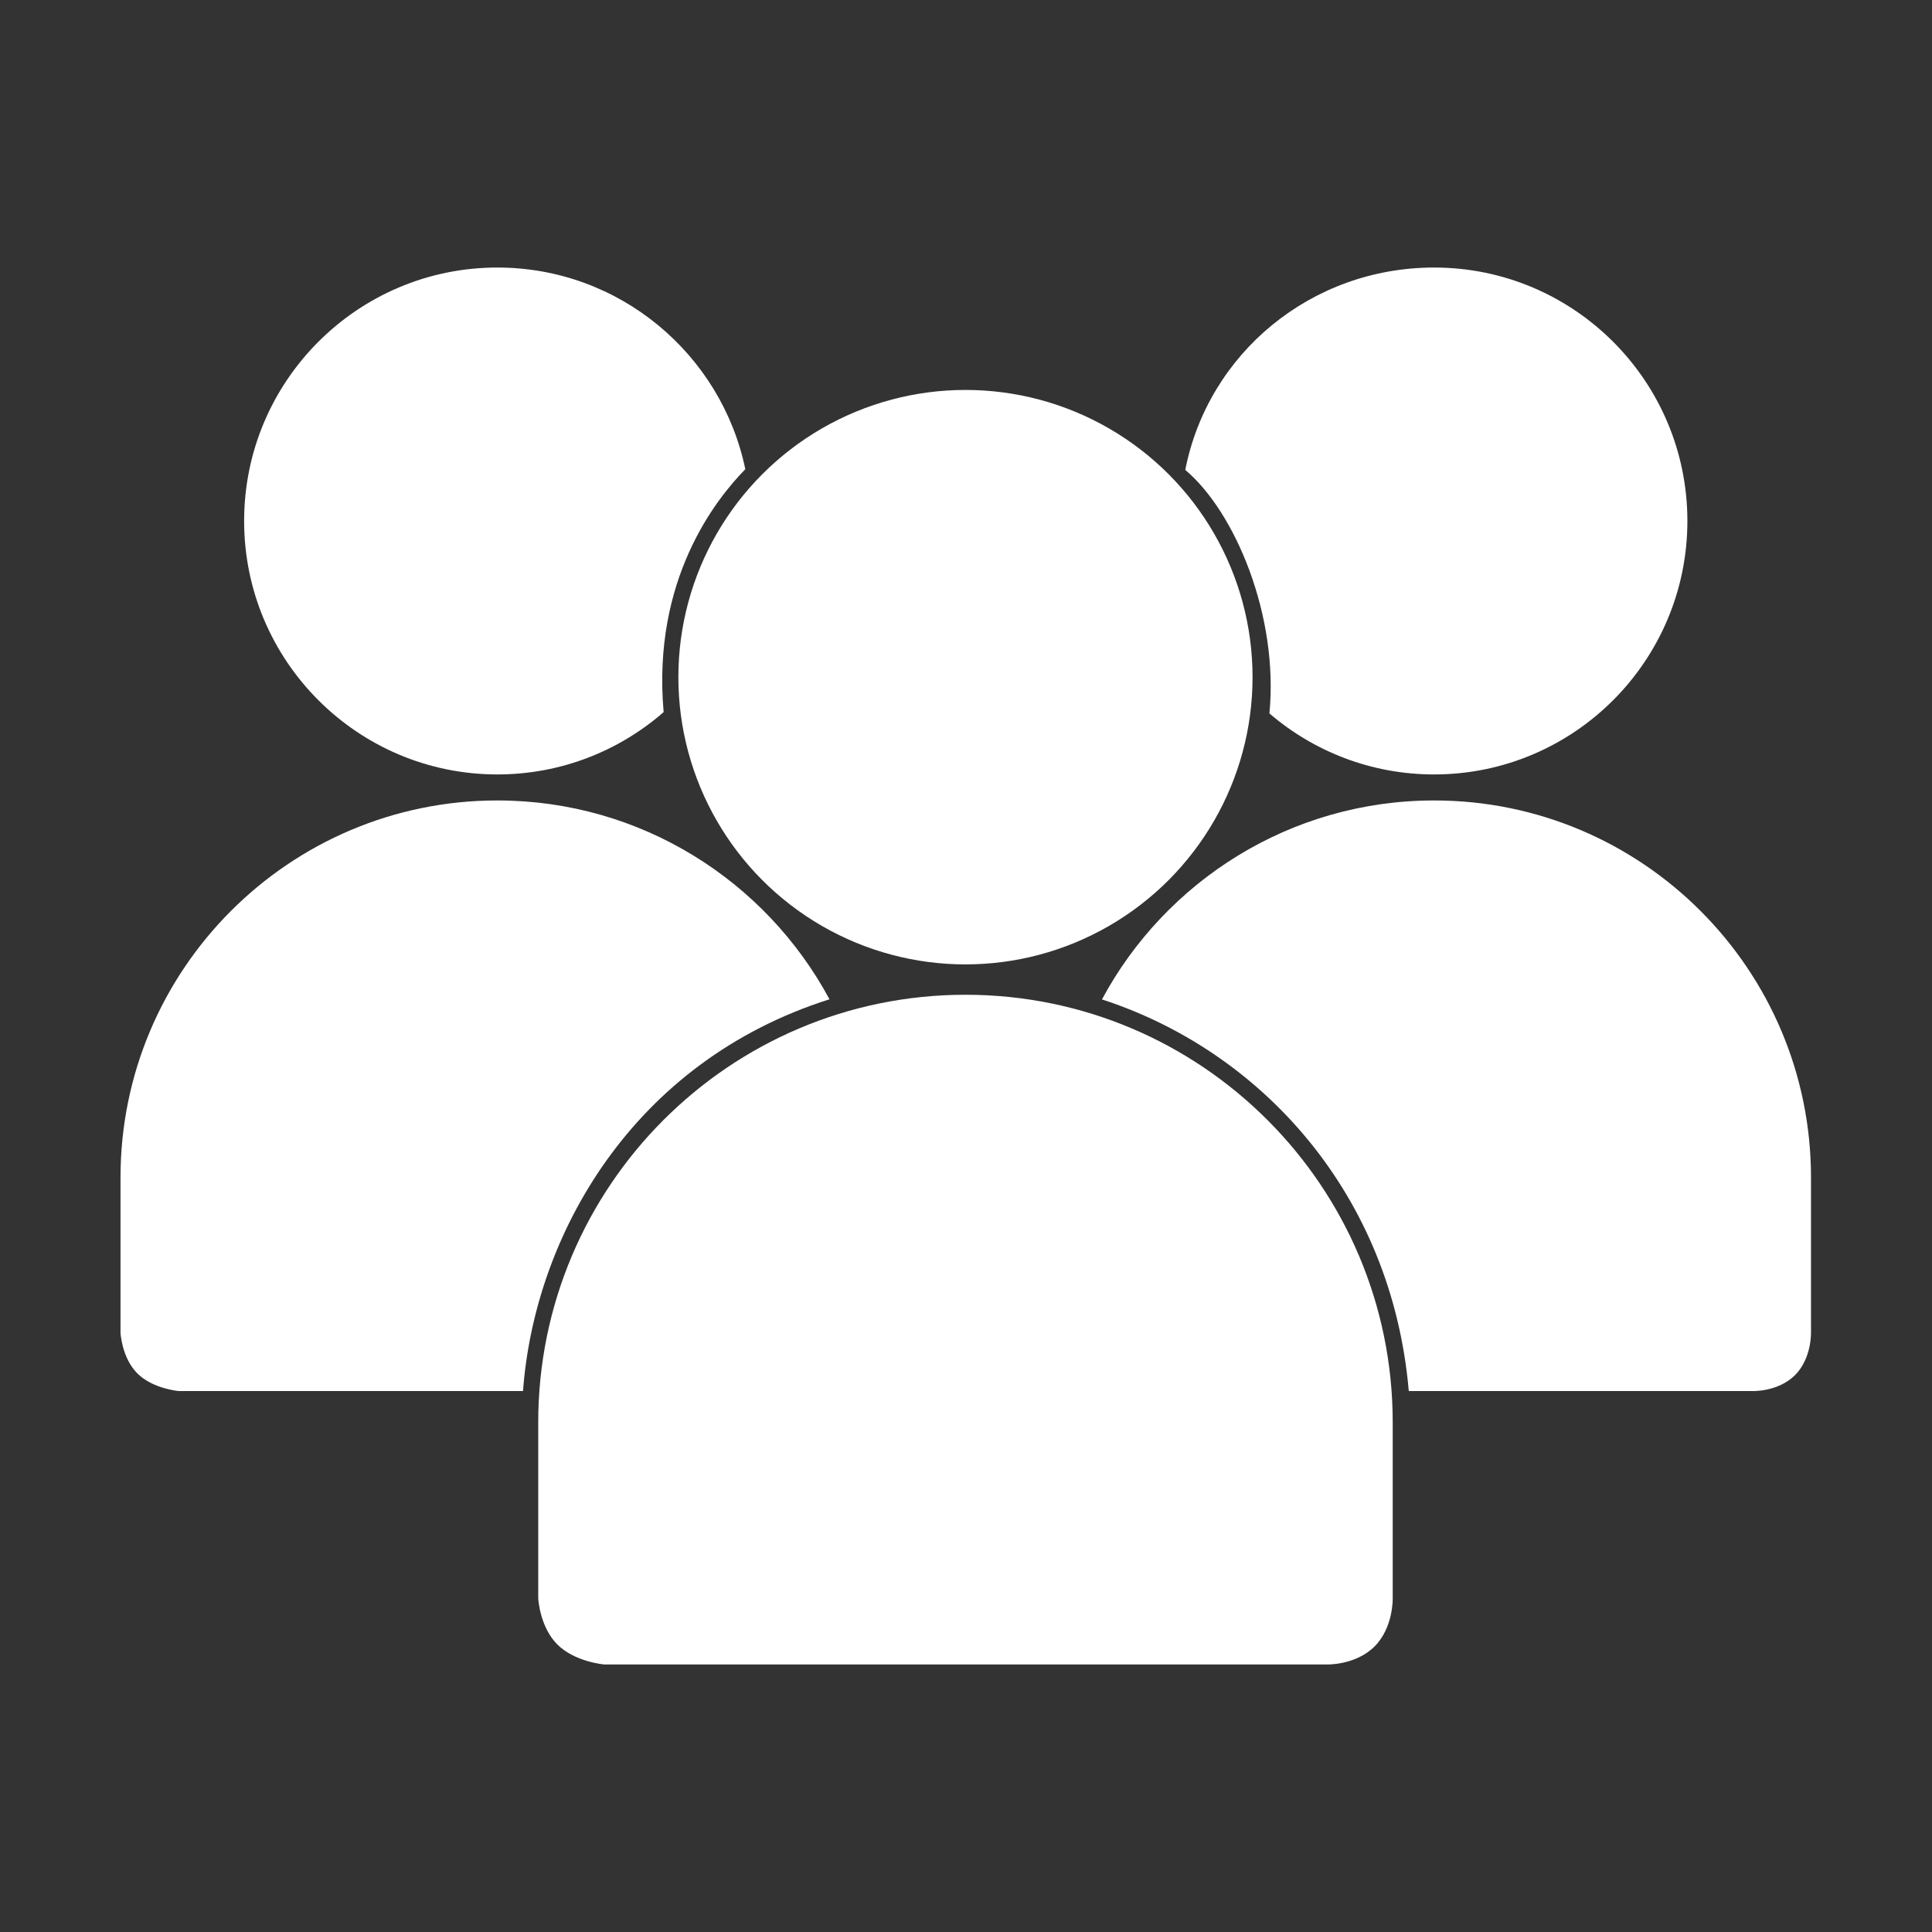
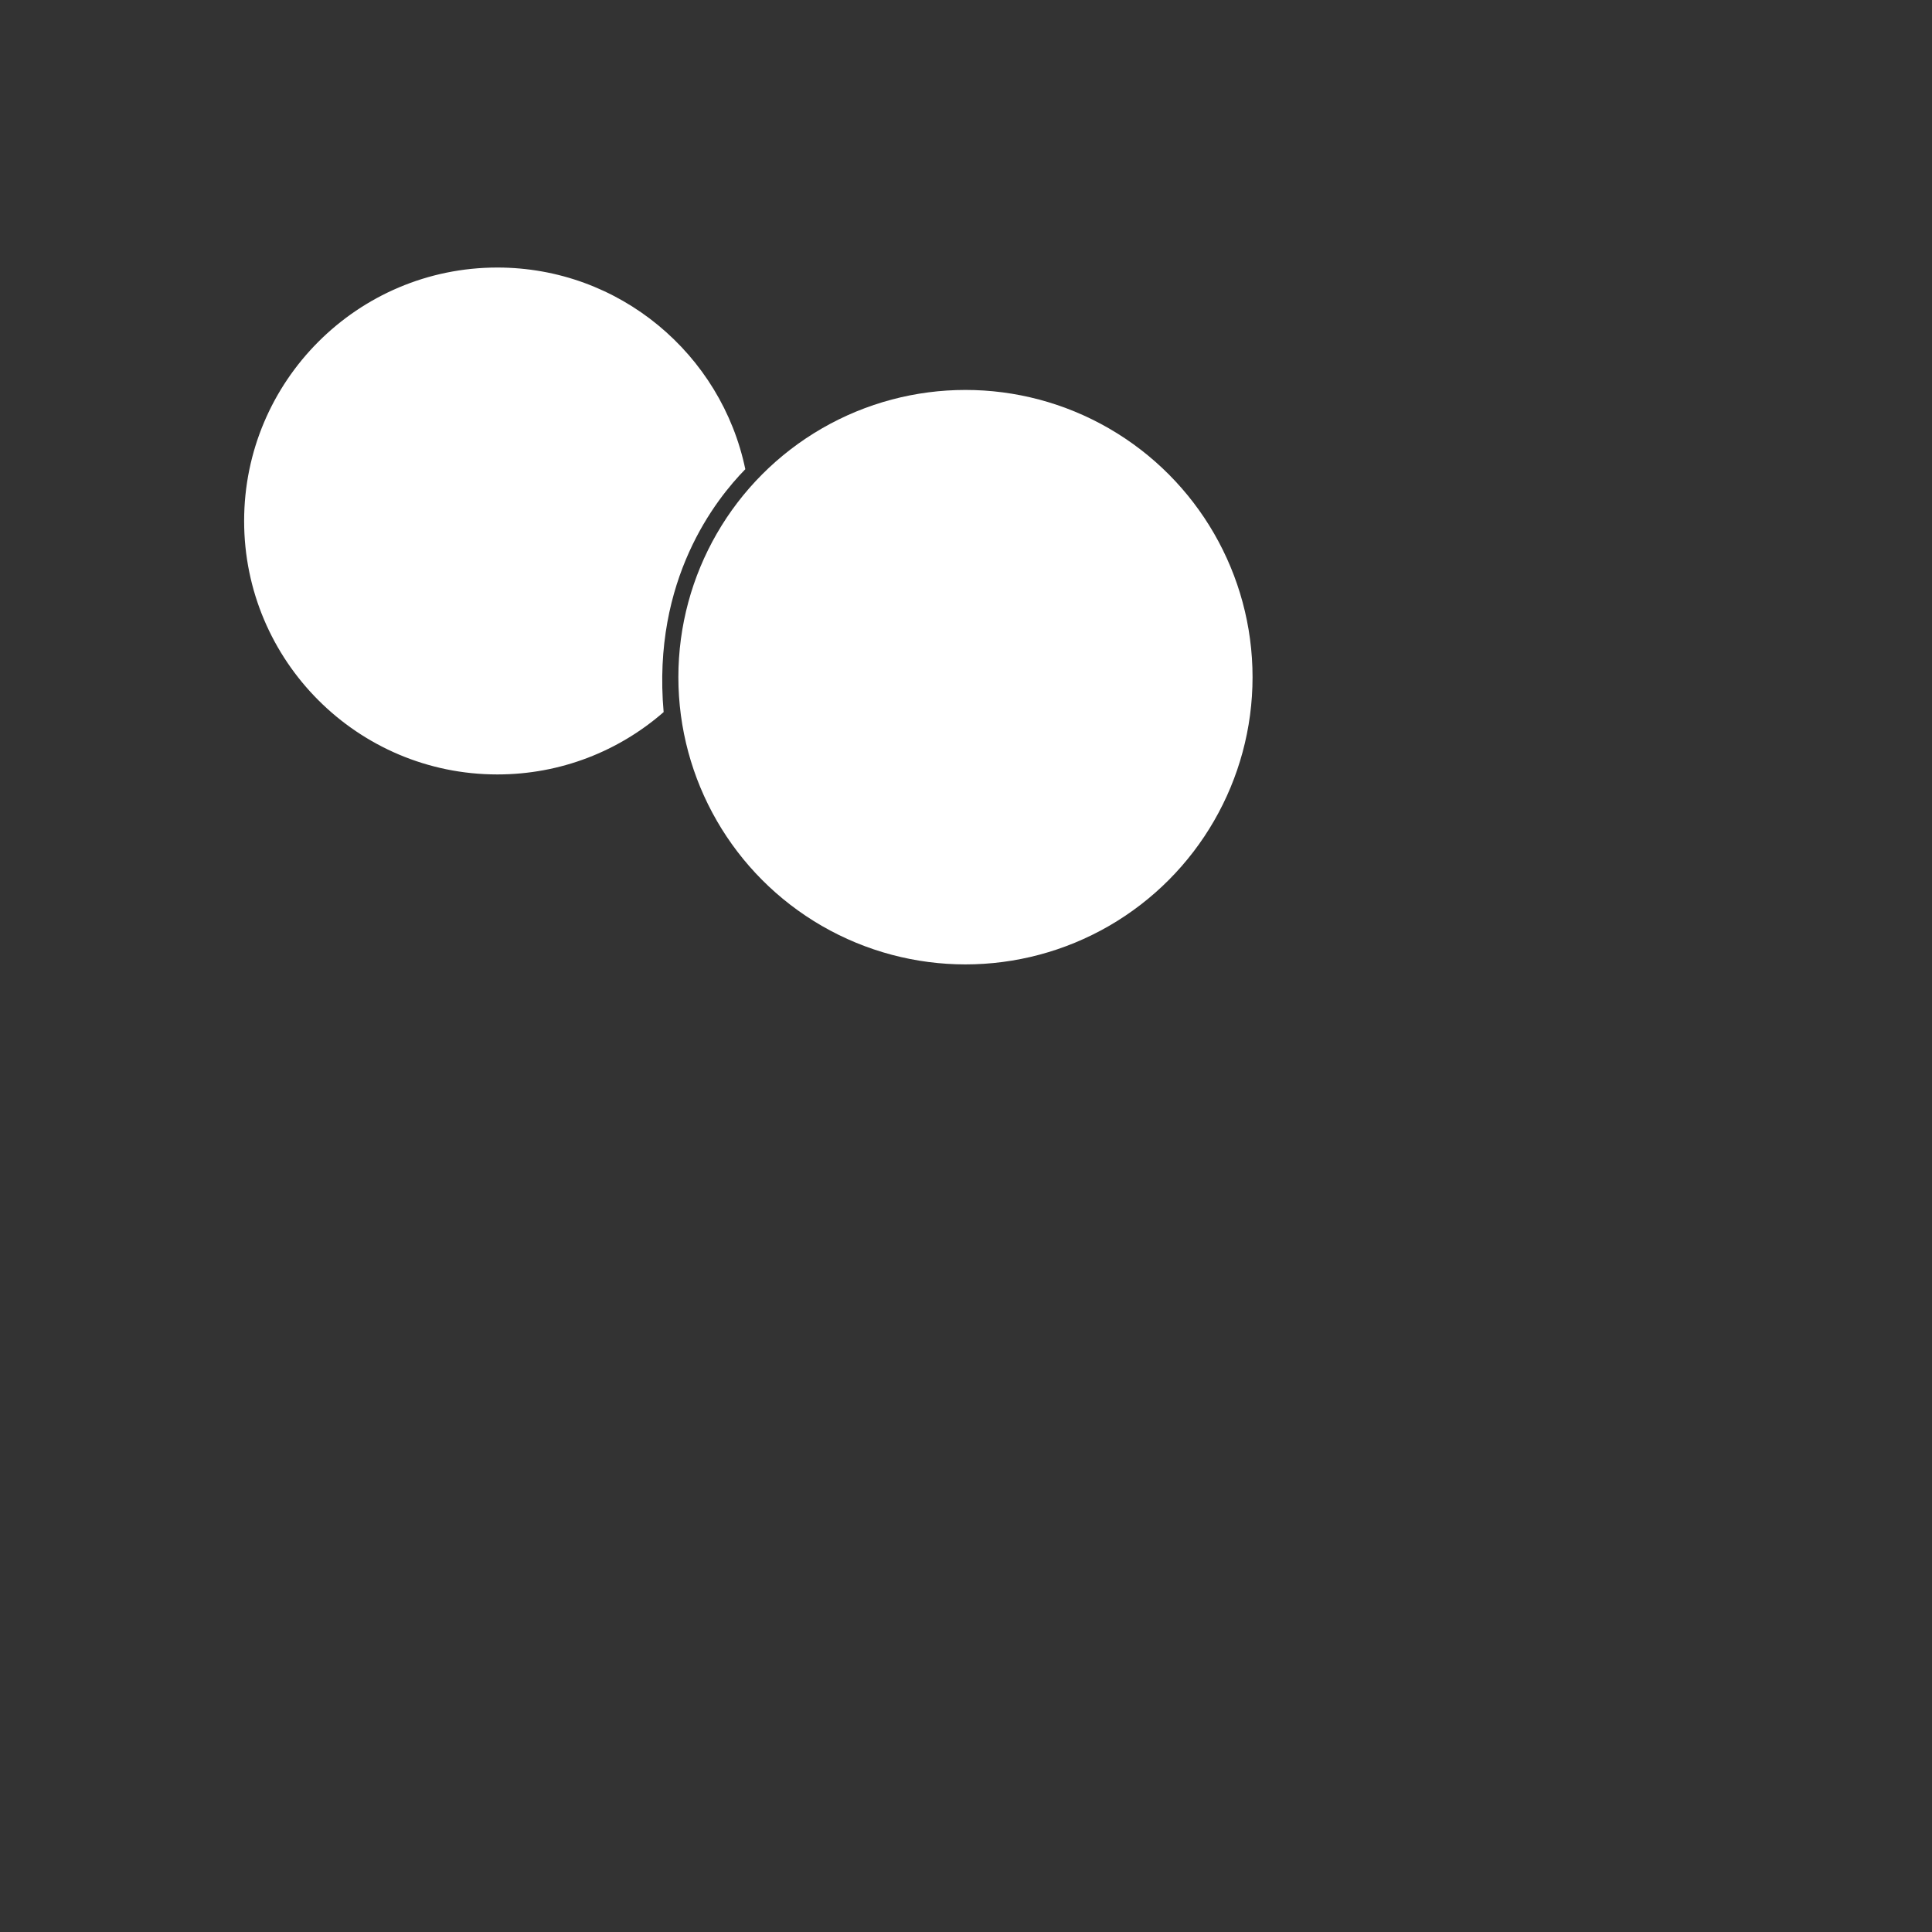
<svg xmlns="http://www.w3.org/2000/svg" width="100%" height="100%" viewBox="0 0 350 350" version="1.1" xml:space="preserve" style="fill-rule:evenodd;clip-rule:evenodd;stroke-linejoin:round;stroke-miterlimit:2;">
  <rect x="0" y="0" width="350" height="350" fill="#333333" stroke="none" />
  <g transform="matrix(1,0,0,1,-59.653,-28.932)">
    <g id="Icon1" transform="matrix(0.644,0,0,0.834,82.993,696.726)">
      <rect x="-36.232" y="-800.839" width="543.305" height="419.731" style="fill:none;" />
      <g transform="matrix(1.369,0,0,1.058,-242.588,-904.31)">
        <path d="M303.875,194.251C297.906,200.342 284.682,216.823 287.092,244.119C277.948,252.089 265.997,256.918 252.927,256.918C224.208,256.918 200.891,233.601 200.891,204.882C200.891,176.162 224.208,152.846 252.927,152.846C278.004,152.846 298.962,170.623 303.875,194.251Z" style="fill:white;" />
      </g>
      <g transform="matrix(1.369,0,0,1.411,-225.868,-964.993)">
-         <path d="M308.956,270.265C268.46,279.875 248.349,306.621 245.983,330.577L175.253,330.577C175.253,330.577 169.863,330.242 166.689,327.823C163.514,325.403 163.275,321.59 163.275,321.59L163.275,297.711C163.275,265.669 197.974,239.655 240.713,239.655C270.214,239.655 295.884,252.049 308.956,270.265Z" style="fill:white;" />
-       </g>
+         </g>
      <g transform="matrix(1.369,0,0,1.058,20.93,-904.31)">
-         <path d="M219.081,244.394C221.015,224.321 211.995,202.972 201.789,194.398C206.474,170.477 227.643,152.846 252.927,152.846C281.647,152.846 304.964,176.162 304.964,204.882C304.964,233.601 281.647,256.918 252.927,256.918C240.008,256.918 228.183,252.2 219.081,244.394Z" style="fill:white;" />
-       </g>
+         </g>
      <g transform="matrix(1.369,0,0,1.411,37.65,-964.993)">
-         <path d="M235.502,330.577C232.024,300.385 205.395,278.305 172.456,270.285C185.524,252.059 211.202,239.655 240.713,239.655C283.453,239.655 318.152,265.669 318.152,297.711L318.152,321.59C318.152,321.59 318.299,325.578 314.835,328.148C311.371,330.718 306.153,330.577 306.153,330.577L235.502,330.577Z" style="fill:white;" />
-       </g>
+         </g>
      <g transform="matrix(1.552,0,0,1.199,-157.198,-899.272)">
        <circle cx="252.927" cy="204.882" r="52.036" style="fill:white;" />
      </g>
      <g transform="matrix(1.552,0,0,1.6,-138.239,-968.081)">
-         <path d="M318.152,297.711L318.152,321.59C318.152,321.59 318.299,325.578 314.835,328.148C311.371,330.718 306.153,330.577 306.153,330.577L175.253,330.577C175.253,330.577 169.863,330.242 166.689,327.823C163.514,325.403 163.275,321.59 163.275,321.59L163.275,297.711C163.275,265.669 197.974,239.655 240.713,239.655C283.453,239.655 318.152,265.669 318.152,297.711Z" style="fill:white;" />
-       </g>
+         </g>
    </g>
  </g>
</svg>